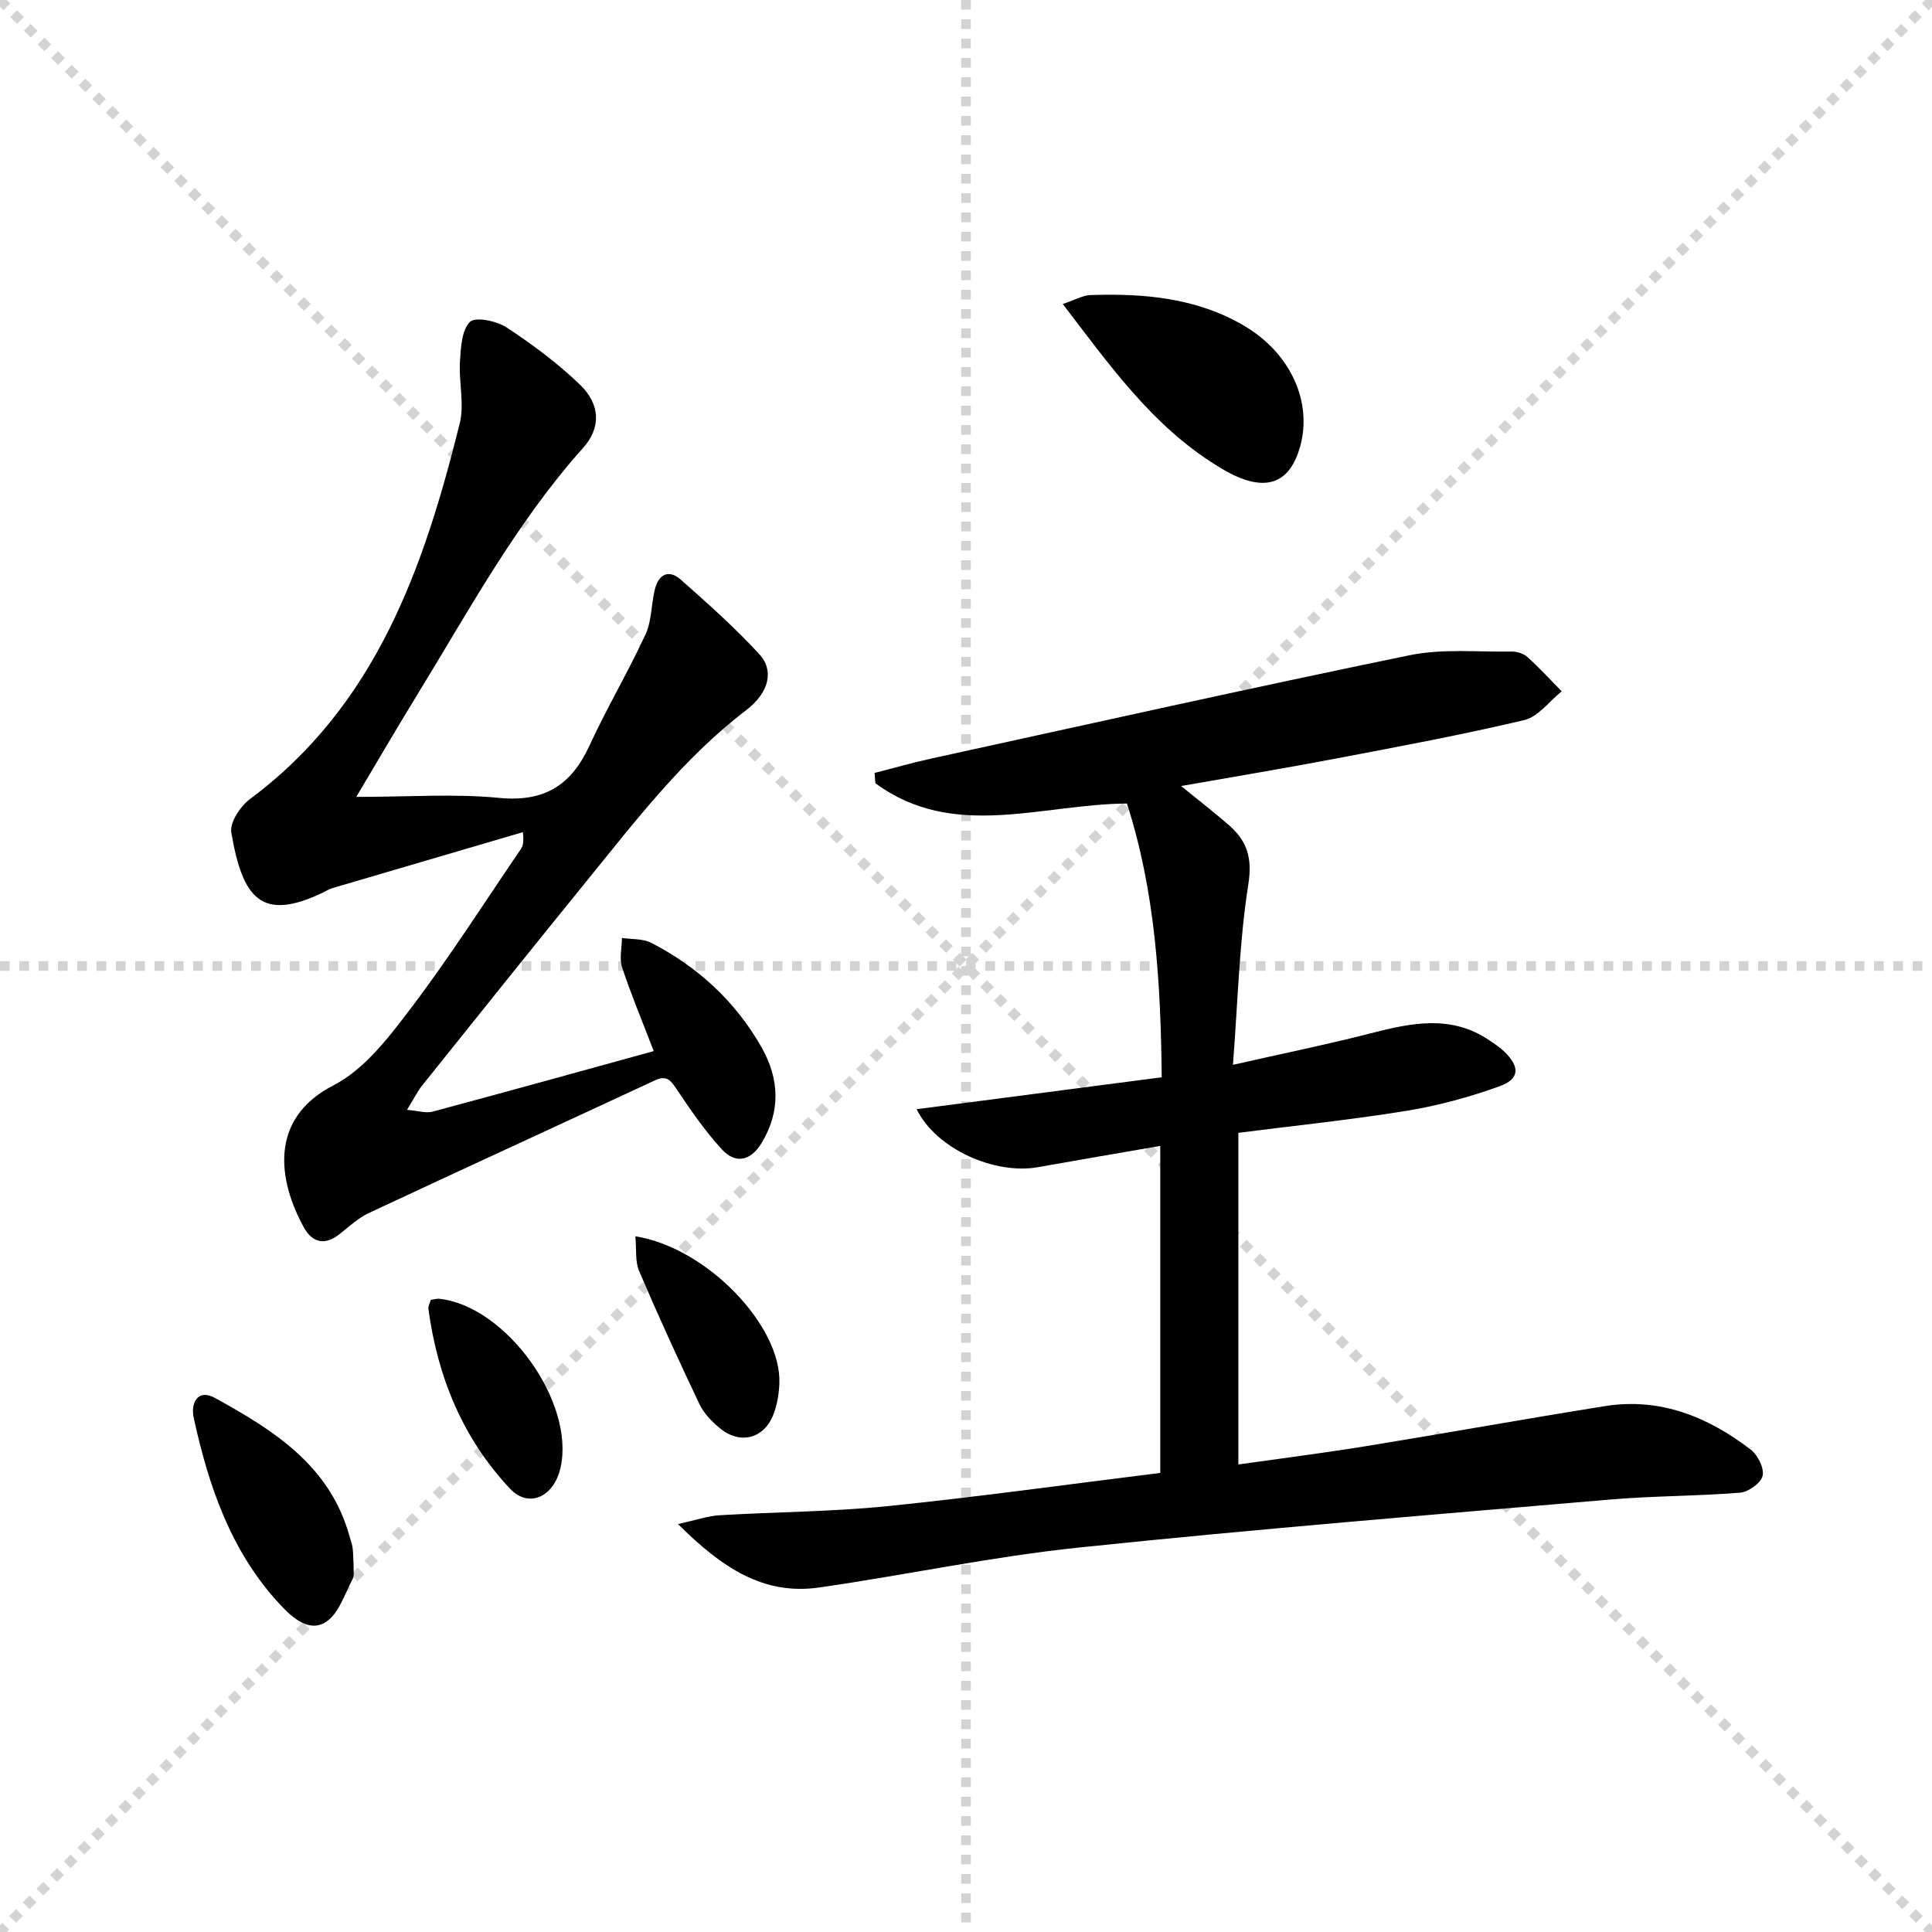
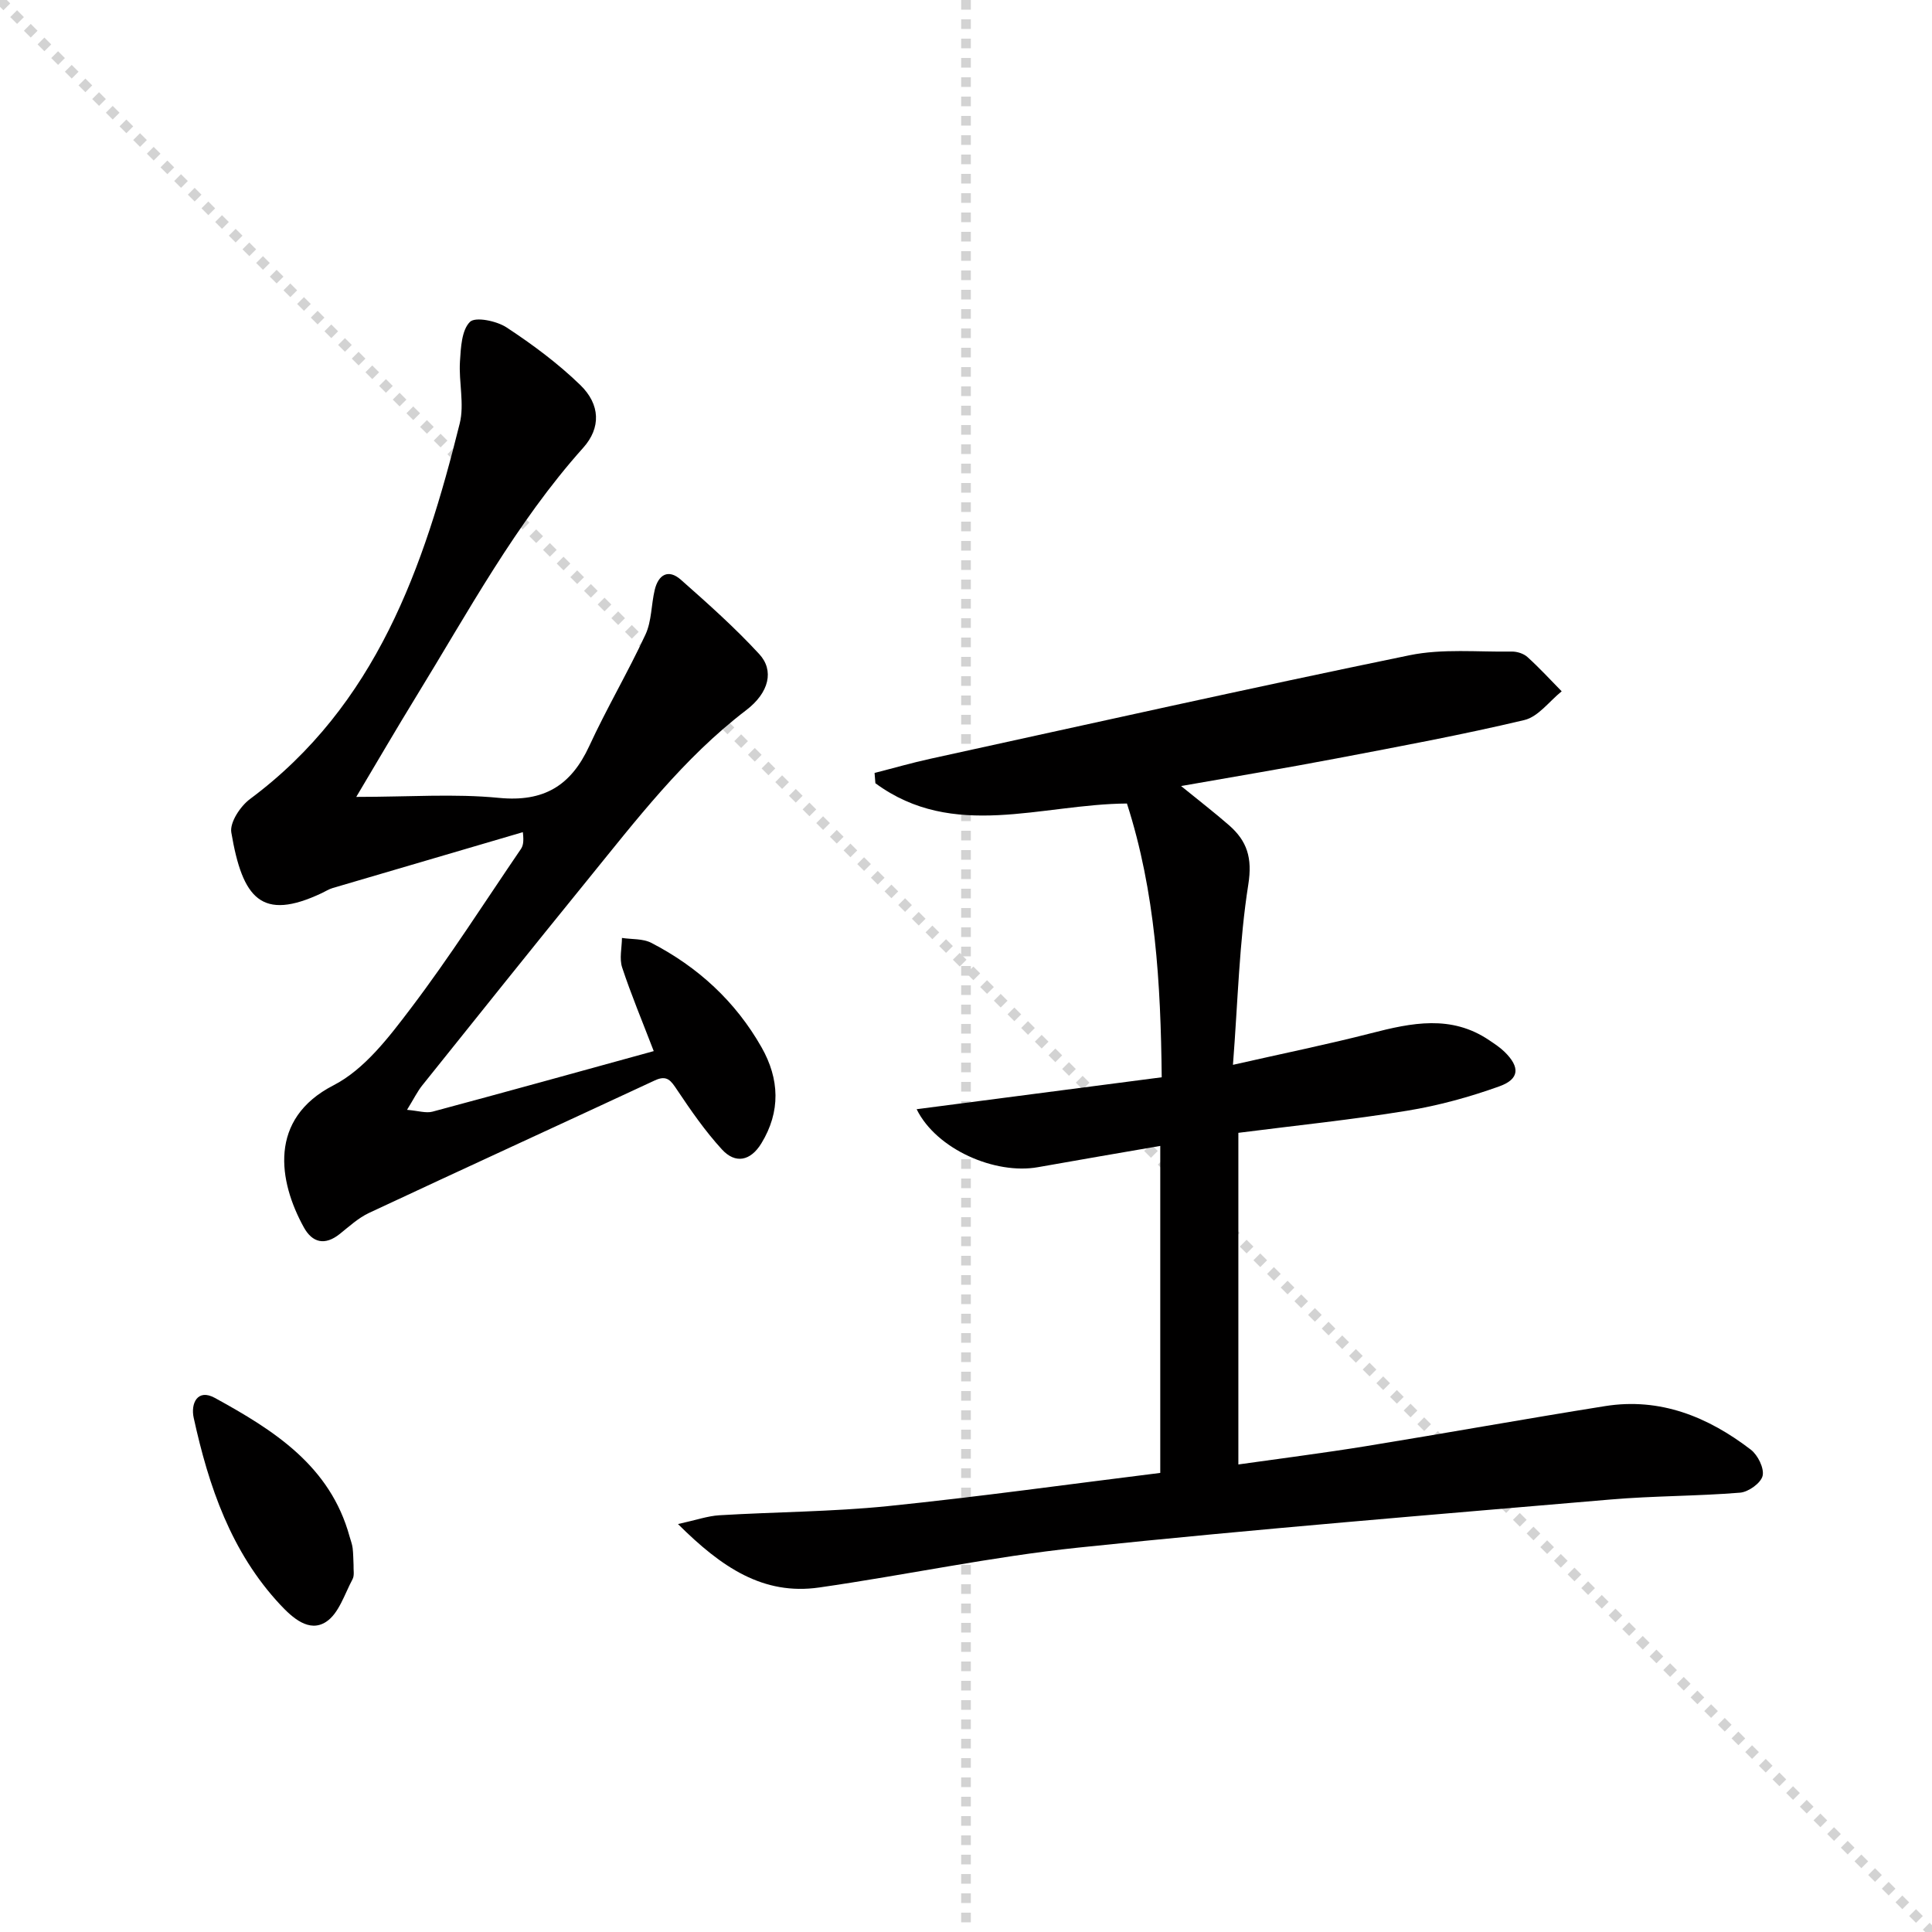
<svg xmlns="http://www.w3.org/2000/svg" enable-background="new 0 0 400 400" viewBox="0 0 400 400">
  <g stroke="lightgray" stroke-dasharray="1,1" stroke-width="1" transform="scale(2, 2)">
    <line x1="0" y1="0" x2="200" y2="200" />
-     <line x1="200" y1="0" x2="0" y2="200" />
    <line x1="100" y1="0" x2="100" y2="200" />
-     <line x1="0" y1="100" x2="200" y2="100" />
  </g>
  <g fill="#010000">
    <path d="m240.22 304.95c0-22.87 0-45.08 0-67.7-8.72 1.51-17.02 2.92-25.31 4.4-8.85 1.59-21.02-3.66-25.13-12 17.05-2.22 33.64-4.38 50.74-6.61-.2-19.49-1.31-38.4-7.2-56.68-17.74.12-35.92 7.7-52.08-4.2-.06-.71-.11-1.42-.17-2.13 3.85-.98 7.68-2.09 11.57-2.94 33.05-7.23 66.07-14.62 99.2-21.43 6.82-1.4 14.09-.65 21.15-.76 1.09-.02 2.46.41 3.25 1.13 2.48 2.24 4.74 4.71 7.09 7.1-2.56 2.05-4.85 5.27-7.74 5.95-12.89 3.06-25.93 5.48-38.96 7.96-10.38 1.98-20.8 3.71-32.1 5.7 3.86 3.14 6.98 5.54 9.93 8.12 3.73 3.26 4.86 6.75 3.99 12.25-1.88 11.91-2.15 24.07-3.18 37.35 10.4-2.36 19.56-4.22 28.59-6.54 8.39-2.16 16.61-3.88 24.48 1.46 1.1.74 2.23 1.48 3.17 2.4 3.2 3.13 3.13 5.62-1.07 7.13-6.2 2.23-12.66 4-19.16 5.06-11.45 1.87-23.01 3.05-34.89 4.57v68.66c8.97-1.27 17.66-2.37 26.31-3.77 16.55-2.69 33.05-5.67 49.61-8.31 11.41-1.82 21.31 2.22 30.17 9.01 1.45 1.11 2.81 3.84 2.45 5.42-.34 1.49-2.93 3.35-4.66 3.49-8.93.73-17.93.65-26.86 1.42-36.75 3.15-73.52 6.12-110.2 9.96-17.95 1.88-35.69 5.68-53.58 8.25-11.64 1.68-20.26-4.18-29.26-13.13 3.76-.83 6.14-1.67 8.55-1.82 11.62-.7 23.29-.72 34.86-1.89 18.81-1.92 37.54-4.54 56.44-6.88z" />
    <path d="m73.76 164.99c10.99 0 20.33-.7 29.52.2 9.32.91 14.93-2.52 18.72-10.73 3.61-7.83 8.02-15.29 11.65-23.11 1.28-2.77 1.17-6.15 1.9-9.21.75-3.16 2.82-4.41 5.42-2.11 5.59 4.94 11.19 9.92 16.23 15.4 3.1 3.36 2.08 7.95-2.72 11.61-13.01 9.93-22.79 22.78-32.96 35.29-11.44 14.07-22.76 28.24-34.1 42.39-1 1.25-1.72 2.74-3.15 5.06 2.35.2 3.92.73 5.26.38 15.19-4.07 30.34-8.28 45.82-12.54-2.4-6.25-4.69-11.71-6.54-17.31-.61-1.85-.06-4.07-.04-6.12 2.03.31 4.33.12 6.06 1.01 9.67 4.99 17.46 12.15 22.85 21.65 3.7 6.53 3.99 13.28-.06 19.89-2.22 3.62-5.36 4.3-8.17 1.22-3.45-3.77-6.4-8.03-9.25-12.29-1.26-1.88-2.06-3.18-4.61-1.99-19.72 9.18-39.5 18.23-59.2 27.45-2.21 1.04-4.11 2.8-6.05 4.35-3.07 2.45-5.67 1.83-7.44-1.38-5.24-9.5-7.42-22.43 6.15-29.4 6.44-3.31 11.52-10.02 16.09-16.05 8.02-10.59 15.18-21.84 22.68-32.83.44-.65.68-1.44.43-3.53-13.13 3.85-26.26 7.7-39.38 11.57-.79.23-1.5.7-2.25 1.05-12.48 5.88-16.41 1.14-18.73-12.56-.35-2.07 1.87-5.43 3.86-6.91 26.14-19.44 36.02-47.95 43.43-77.76 1-4.03-.22-8.56.05-12.84.18-2.85.34-6.47 2.06-8.19 1.12-1.12 5.54-.21 7.59 1.14 5.37 3.53 10.62 7.43 15.23 11.89 4.22 4.07 4.31 8.92.65 13.01-13.99 15.63-23.83 34-34.7 51.69-3.89 6.34-7.62 12.75-12.3 20.61z" />
-     <path d="m220.04 62.94c2.67-.9 4.18-1.8 5.72-1.85 11.08-.37 21.96.56 31.8 6.34 9.66 5.67 14.26 15.86 11.57 25.2-1.94 6.71-6.06 8.84-12.43 6.3-1.68-.67-3.28-1.6-4.83-2.56-13.2-8.17-21.96-20.5-31.83-33.43z" />
    <path d="m73.2 324c-.05 1 .22 2.16-.21 2.96-1.66 3.1-2.85 7.14-5.5 8.84-3.5 2.26-6.94-.86-9.46-3.55-10.2-10.92-14.82-24.52-17.93-38.72-.64-2.93.76-6.09 4.38-4.11 12.17 6.68 23.88 14.03 27.9 28.71.22.79.53 1.57.63 2.38.14 1.16.13 2.33.19 3.49z" />
-     <path d="m131.55 255.96c14.84 2.37 30.27 18.56 29.81 30.45-.08 2.12-.44 4.34-1.18 6.31-1.94 5.17-6.95 6.48-11.21 2.92-1.63-1.36-3.26-3.04-4.15-4.92-4.34-9.12-8.54-18.3-12.5-27.58-.85-1.97-.52-4.46-.77-7.18z" />
-     <path d="m89.18 269.14c.72-.11 1.21-.3 1.69-.25 13.86 1.43 28.22 21.37 25.19 34.96-1.36 6.07-6.57 8.51-10.48 4.35-9.79-10.42-15-23.15-16.89-37.26-.07-.45.24-.94.49-1.8z" />
  </g>
</svg>